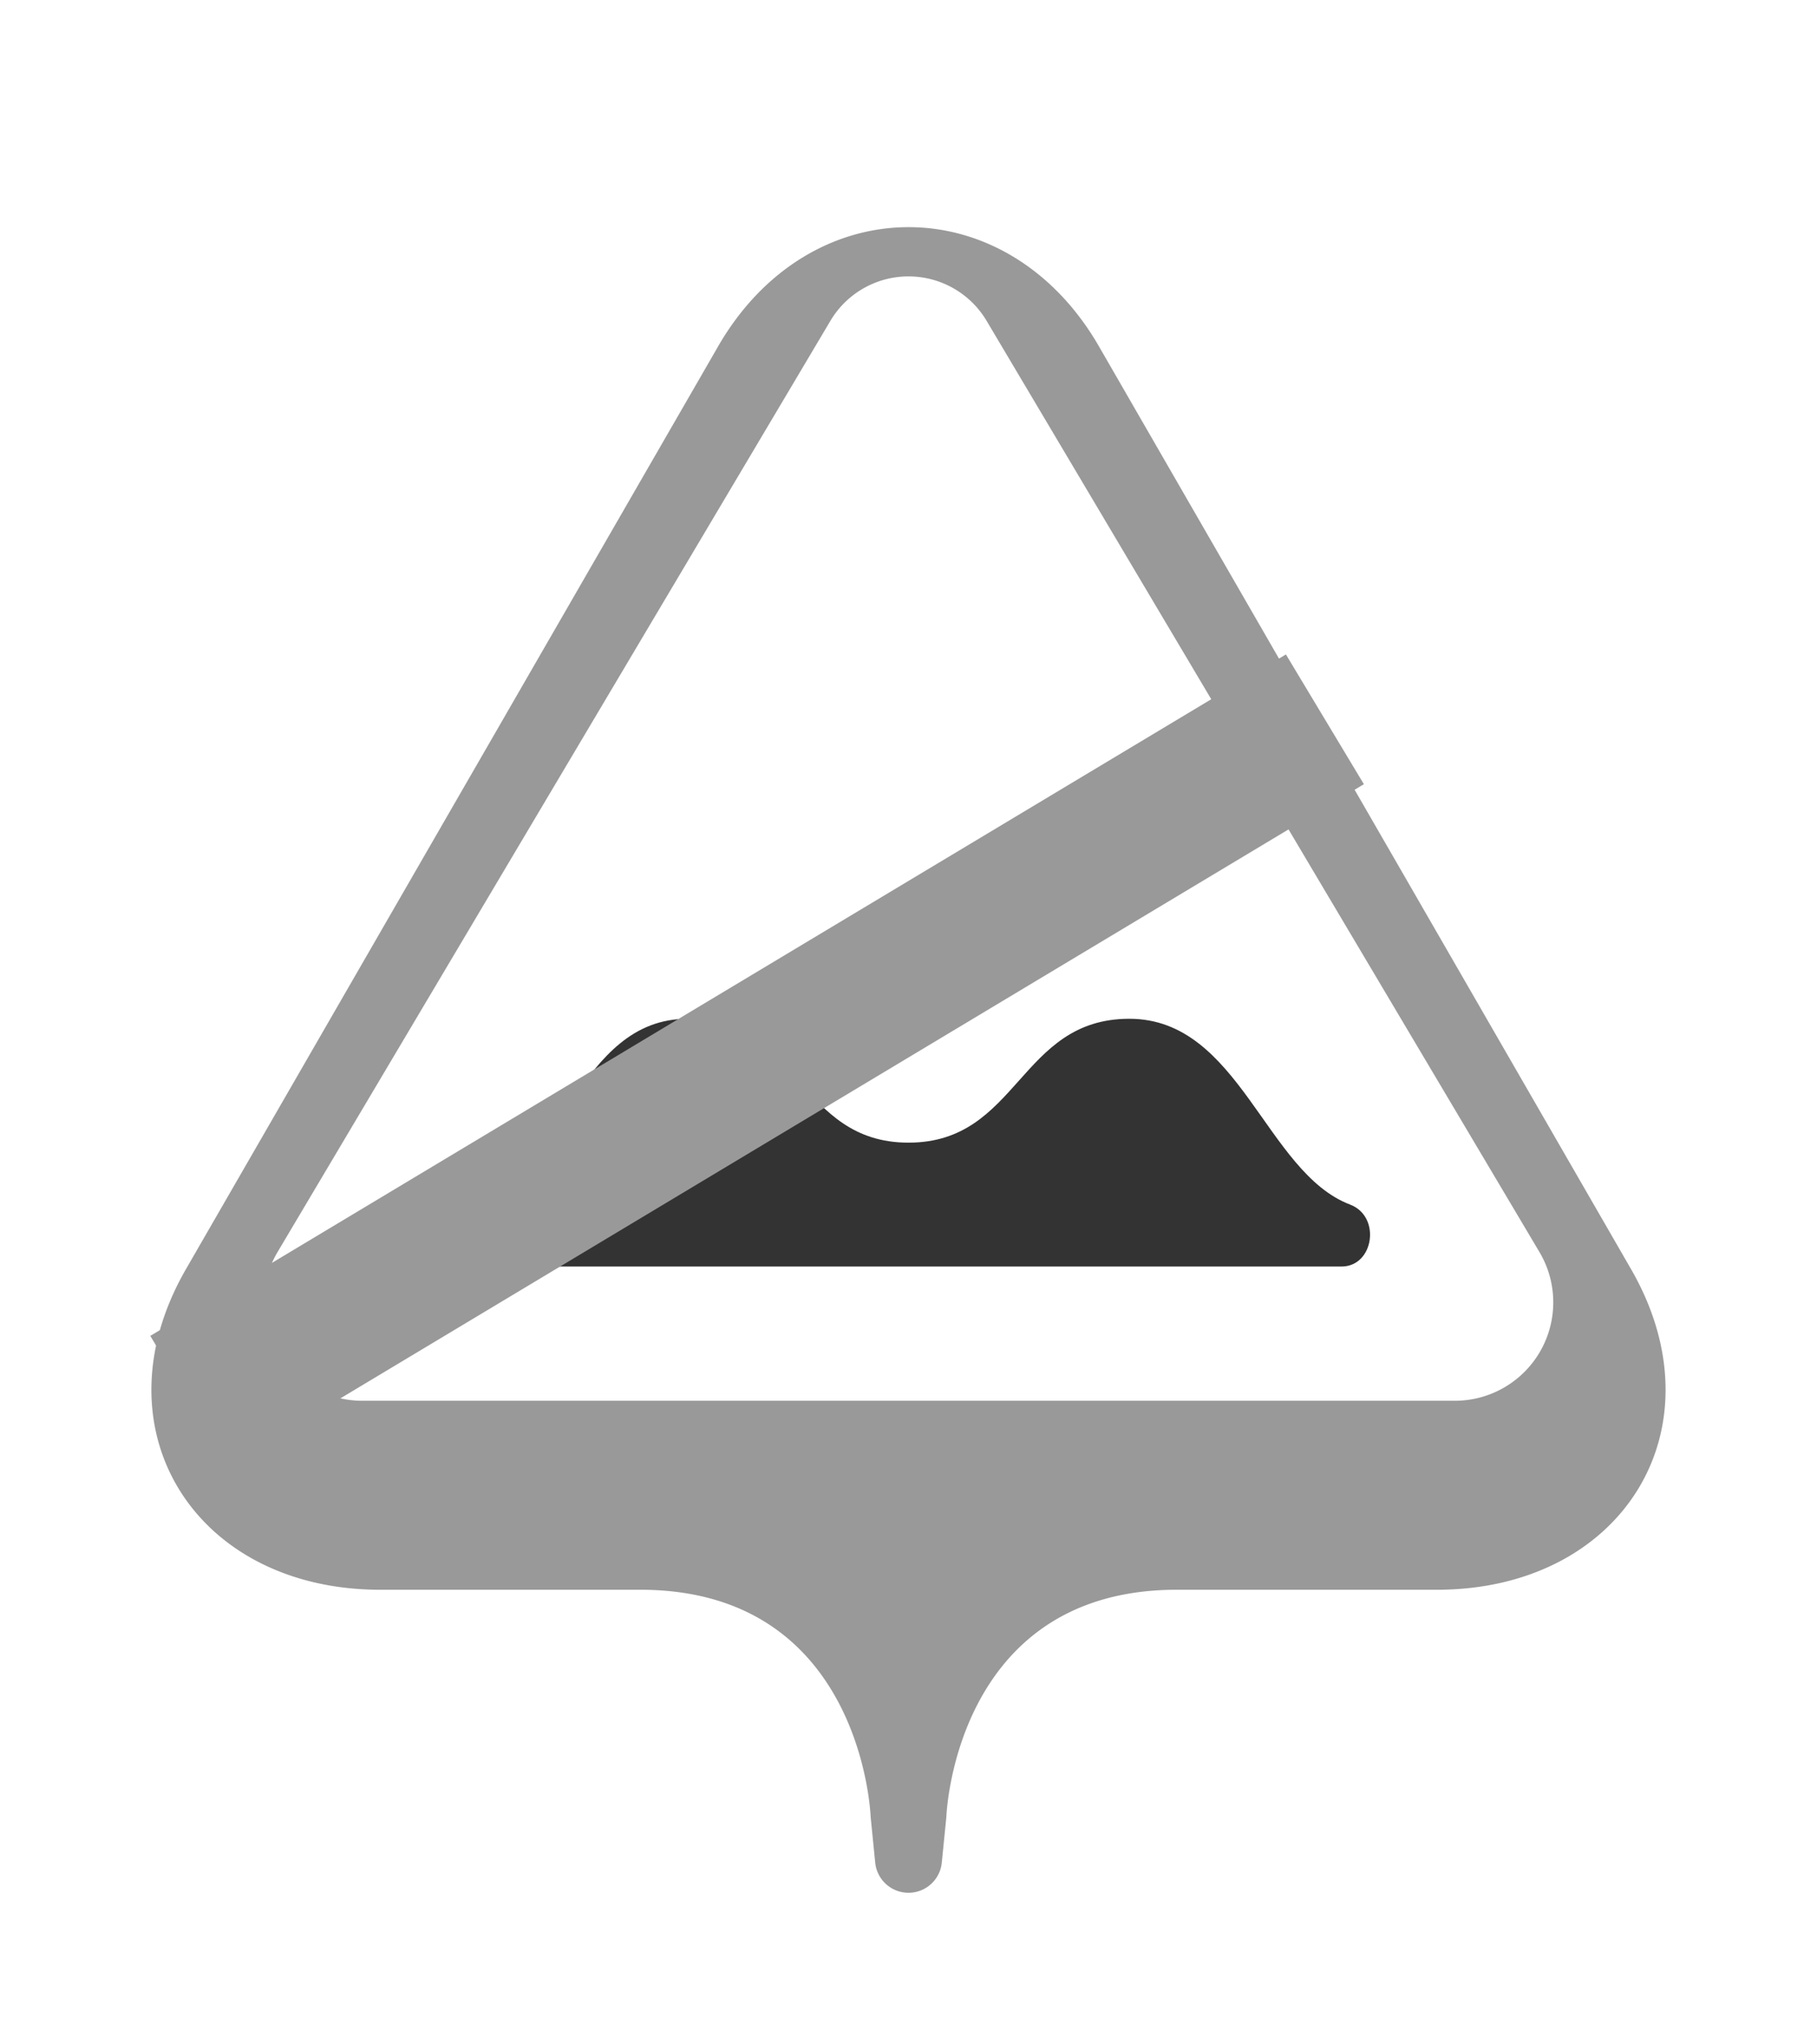
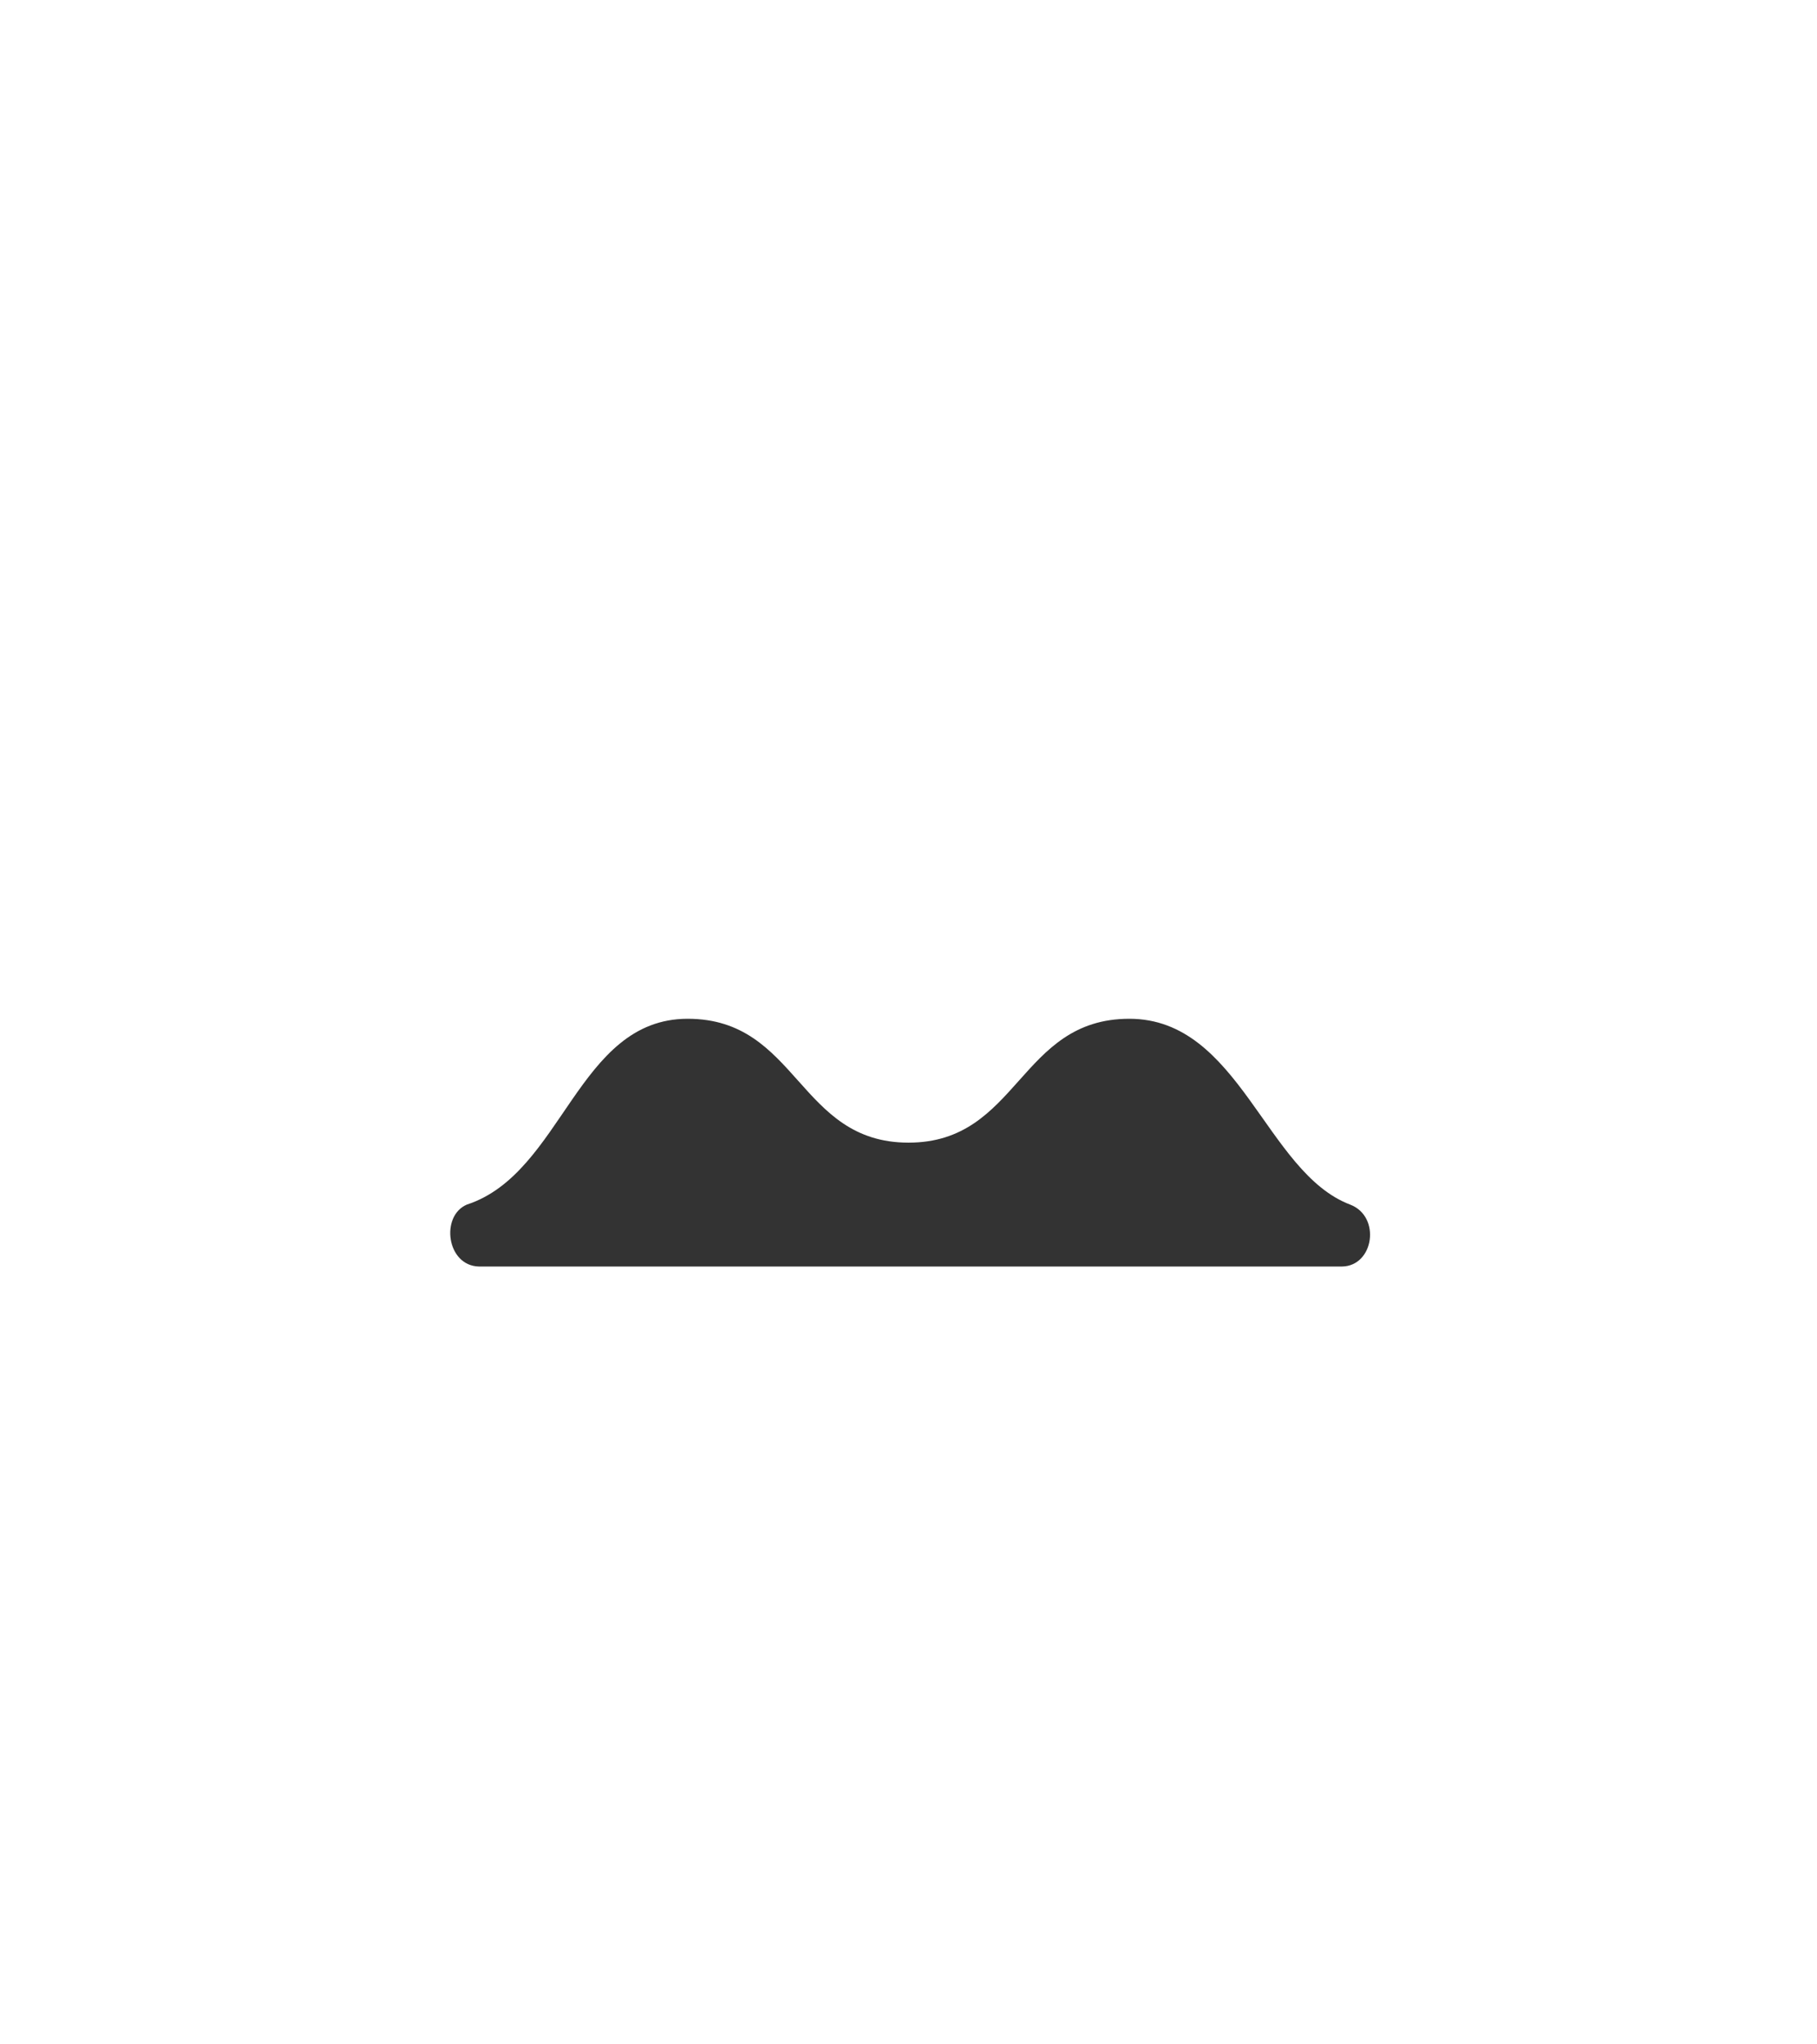
<svg xmlns="http://www.w3.org/2000/svg" width="24" height="27" viewBox="0 0 24 27">
  <g filter="url(#b3a28978c55bdab272c035bc60373090__a)">
-     <path d="M15.5 19.996h3.478c2.447 0 3.77-2.117 2.577-4.215L14.528 3.596c-1.211-2.13-3.846-2.126-5.055 0L2.445 15.781c-1.195 2.102.134 4.215 2.578 4.215H8.5c2.9.03 3 3 3 3l.06.602a.442.442 0 0 0 .88 0l.06-.602s.1-2.97 3-3z" fill="#999" />
-   </g>
-   <path fill-rule="evenodd" clip-rule="evenodd" d="M10.968 4.238a1.2 1.2 0 0 1 2.064 0l7.302 12.298a1.3 1.3 0 0 1-1.118 1.964H4.784a1.3 1.3 0 0 1-1.118-1.964l7.302-12.298z" fill="#fff" />
+     </g>
  <path fill-rule="evenodd" clip-rule="evenodd" d="M6.325 16.727h11.401c.422-.006.518-.662.107-.818-1.118-.425-1.458-2.454-2.916-2.454-1.459 0-1.459 1.636-2.917 1.636-1.458 0-1.458-1.636-2.917-1.636-1.458 0-1.648 2.04-2.916 2.454-.352.149-.269.807.158.818z" fill="#333" />
-   <path fill-rule="evenodd" clip-rule="evenodd" d="M1.985 17.643l15-9 1.03 1.714-15 9-1.03-1.714z" fill="#999" />
  <defs>
    <filter id="b3a28978c55bdab272c035bc60373090__a" x="0" y="1" width="24" height="25.996" filterUnits="userSpaceOnUse" color-interpolation-filters="sRGB">
      <feFlood flood-opacity="0" result="BackgroundImageFix" />
      <feColorMatrix in="SourceAlpha" values="0 0 0 0 0 0 0 0 0 0 0 0 0 0 0 0 0 0 127 0" result="hardAlpha" />
      <feOffset dy="1" />
      <feGaussianBlur stdDeviation="1" />
      <feColorMatrix values="0 0 0 0 0 0 0 0 0 0 0 0 0 0 0 0 0 0 0.2 0" />
      <feBlend in2="BackgroundImageFix" result="effect1_dropShadow_34178_34723" />
      <feBlend in="SourceGraphic" in2="effect1_dropShadow_34178_34723" result="shape" />
    </filter>
  </defs>
</svg>